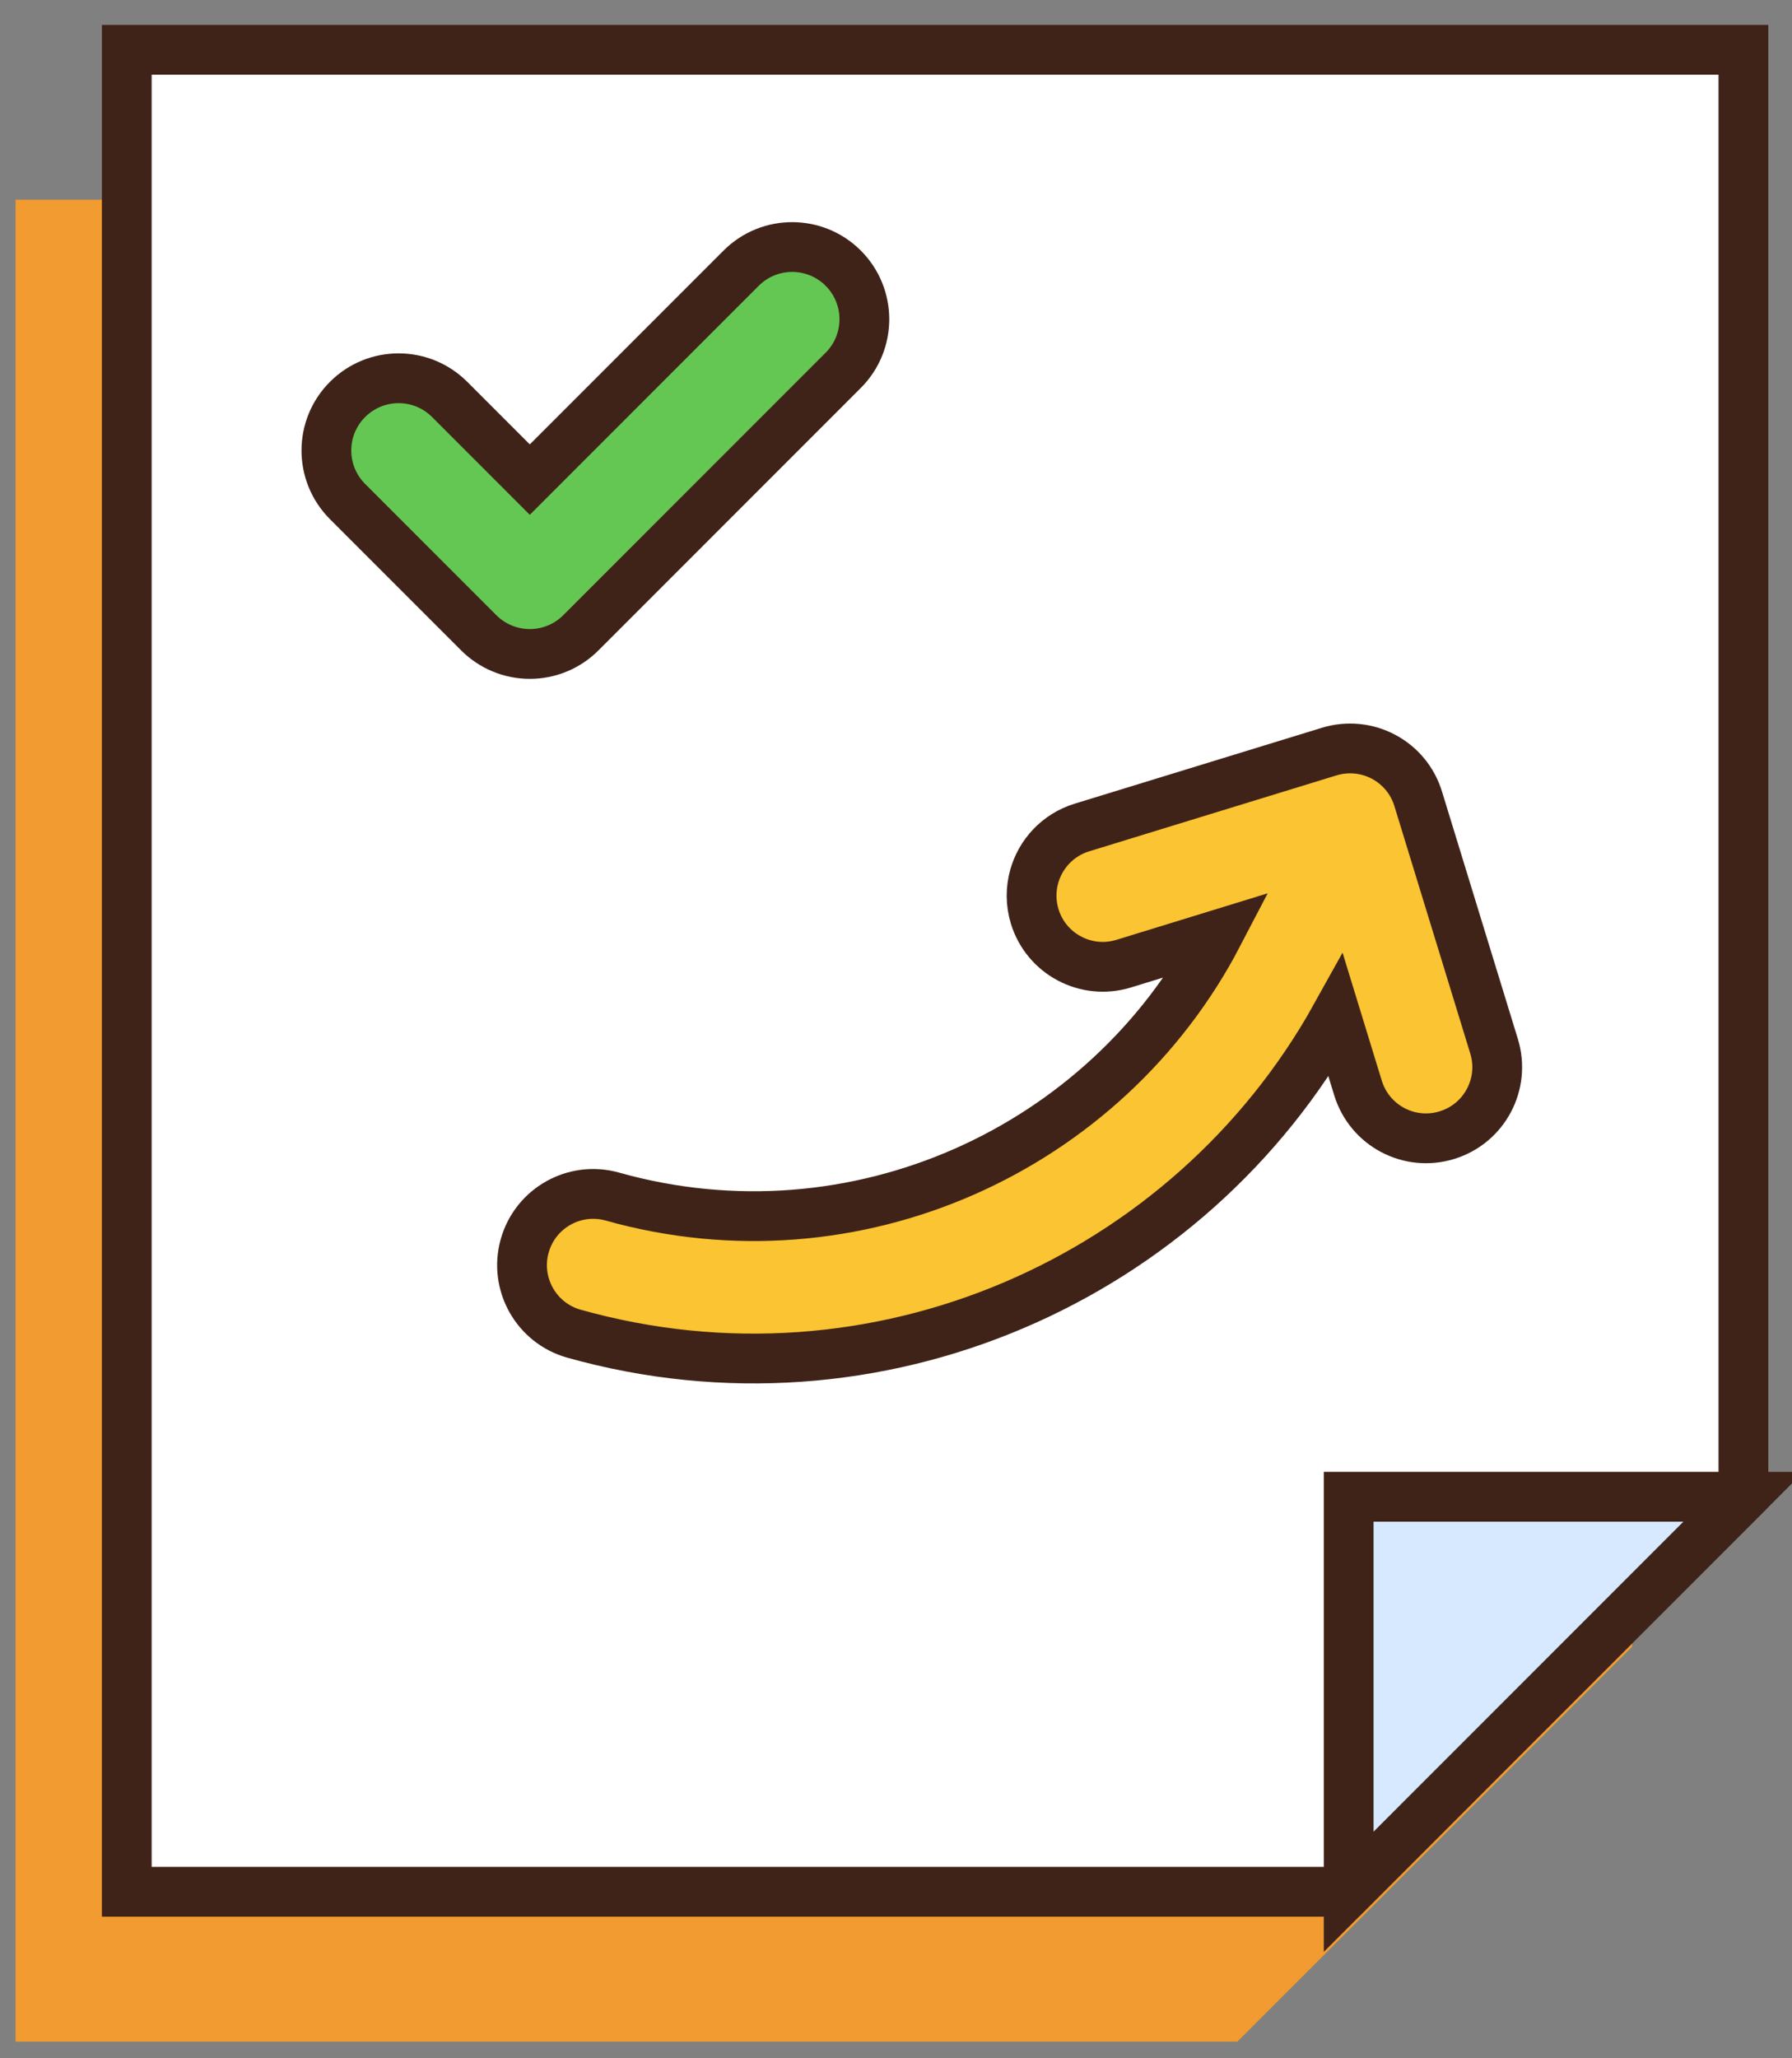
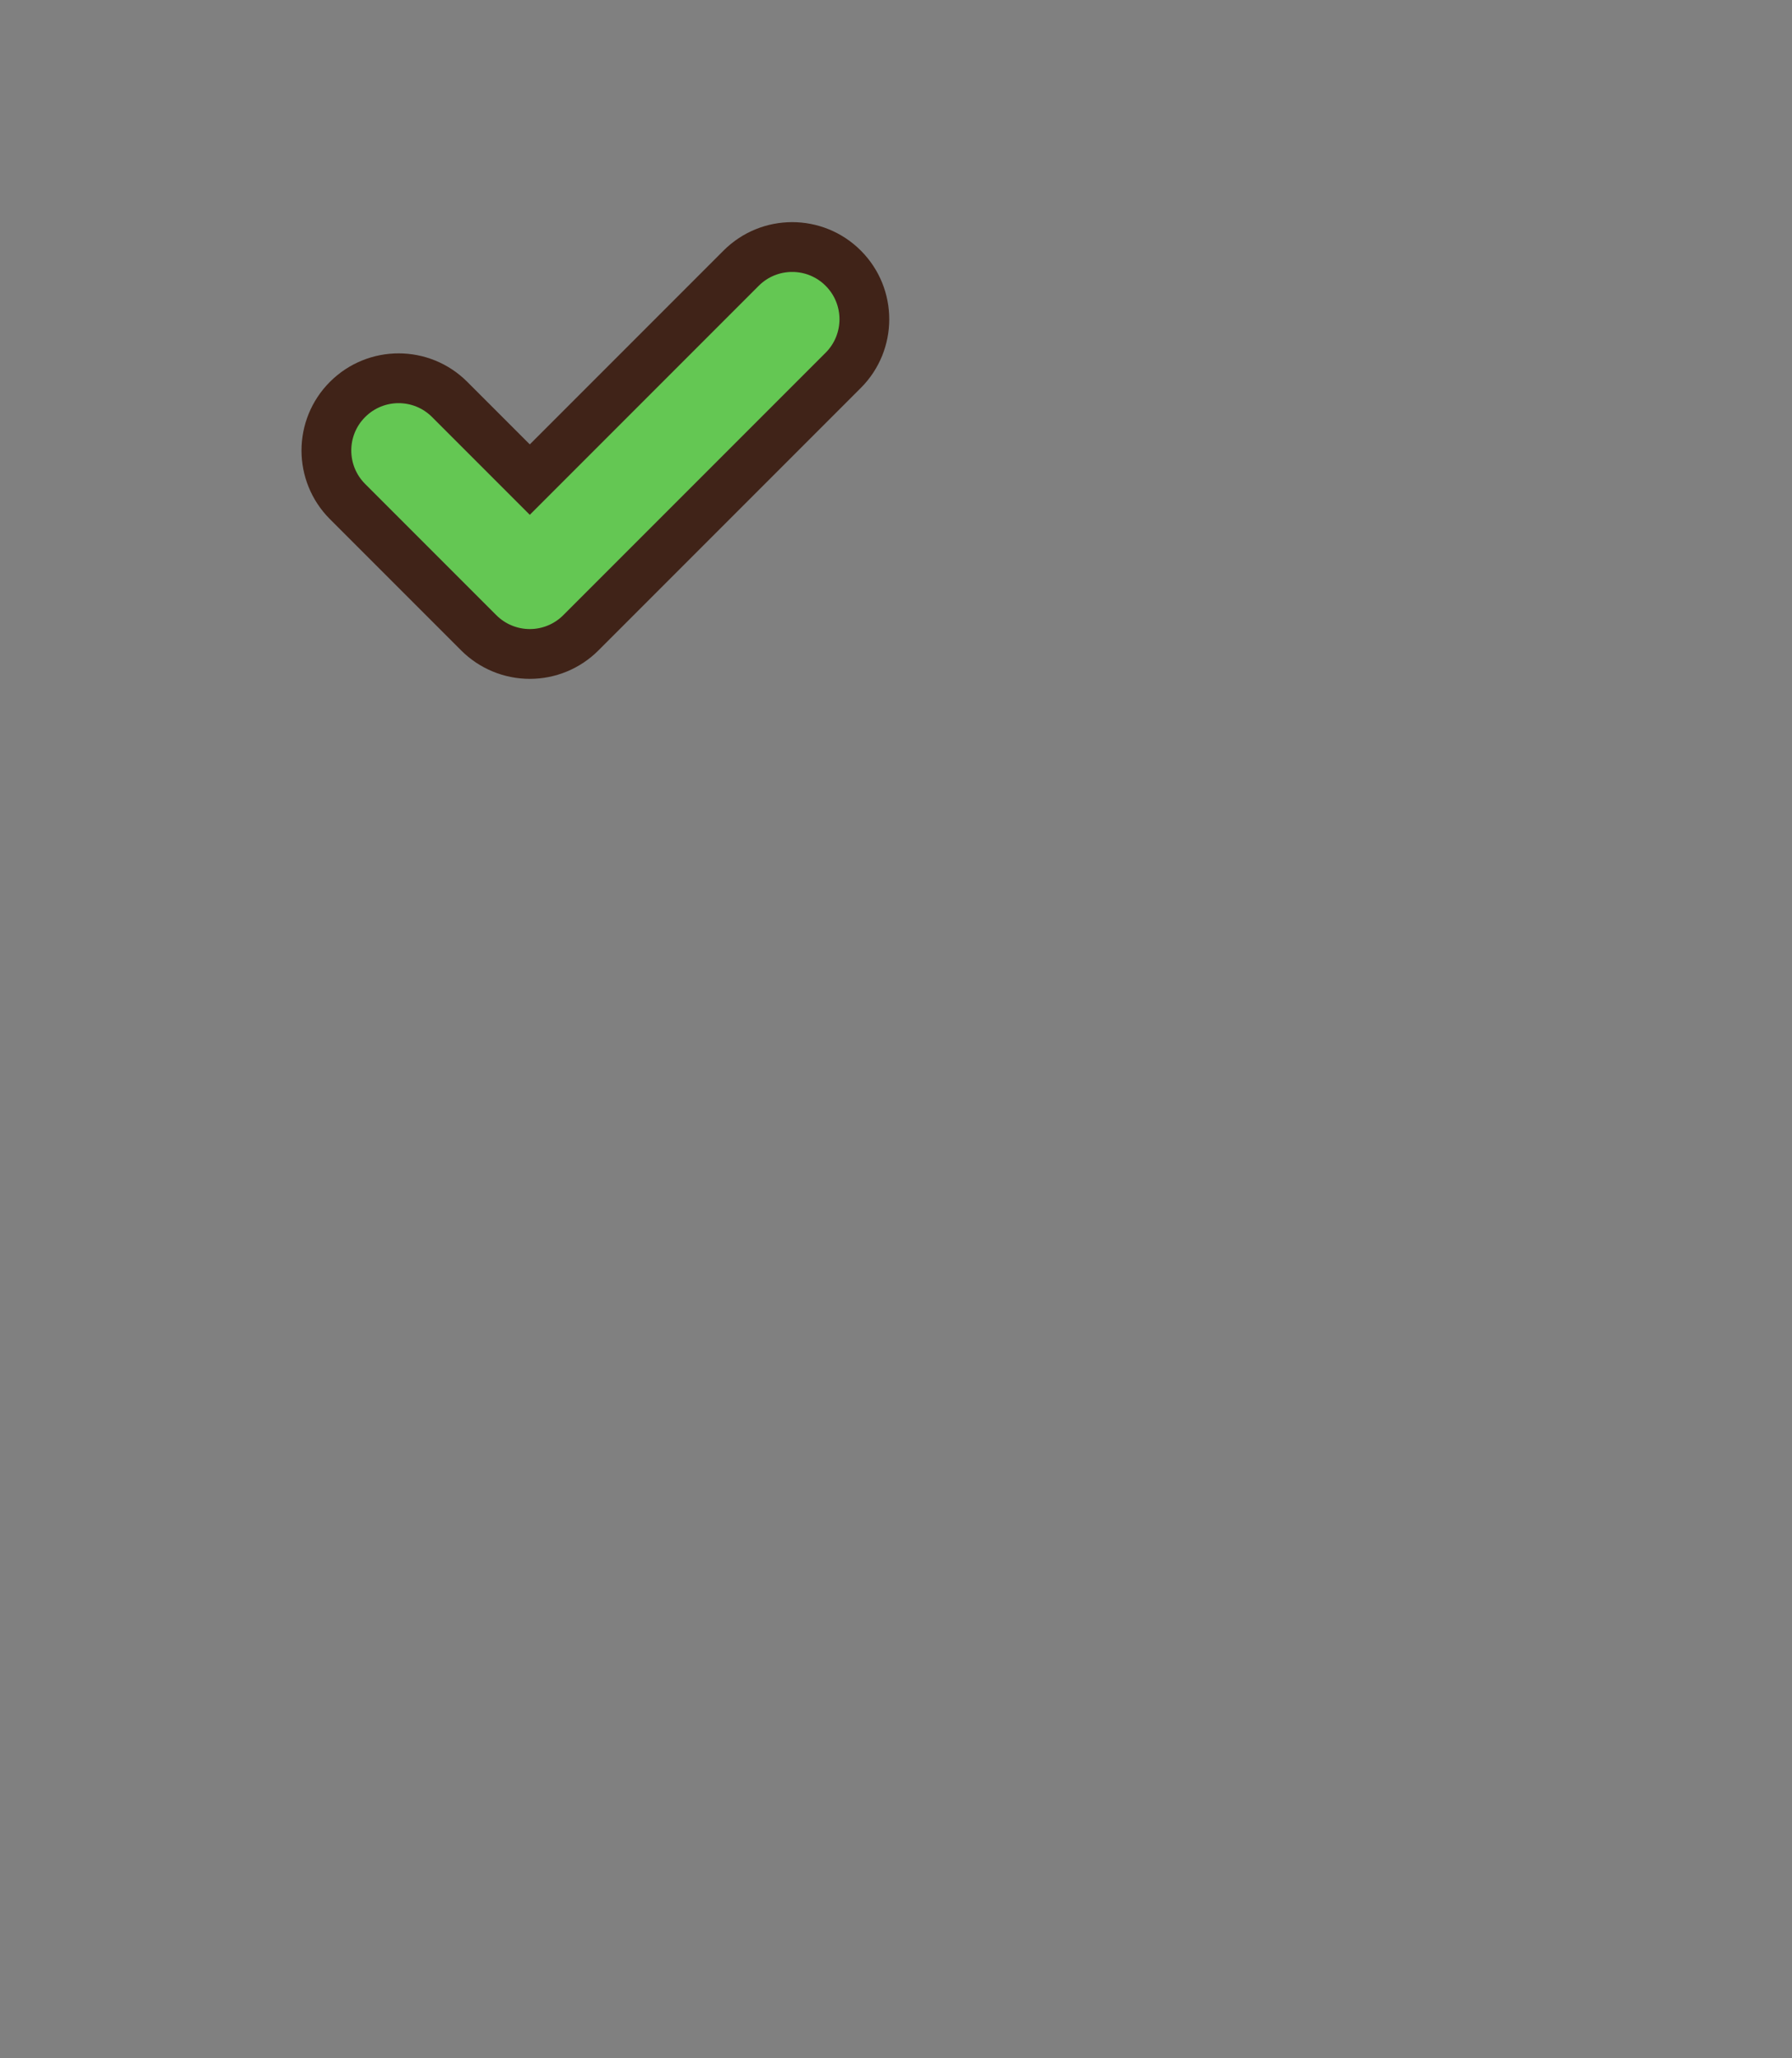
<svg xmlns="http://www.w3.org/2000/svg" width="54" height="62" viewBox="0 0 54 62" fill="none">
  <rect x="0" y="0" width="54" height="62" fill="#808080" stroke="none" />
-   <path d="M37.285 61.5H0.469V6.016H49.184V49.602L37.285 61.5Z" fill="#F29B30" />
-   <path d="M40.638 56.985H3.82V1.5H52.536V45.086L40.638 56.985Z" fill="white" stroke="#402318" stroke-width="1.5" stroke-miterlimit="10" strokeLinecap="round" strokeLinejoin="round" />
-   <path d="M40.256 30.601L40.922 32.773C41.27 33.906 42.468 34.542 43.6 34.194C44.734 33.847 45.37 32.648 45.022 31.515L42.735 24.06C42.569 23.516 42.193 23.061 41.69 22.795C41.188 22.528 40.6 22.473 40.055 22.639L32.601 24.927C31.876 25.15 31.356 25.721 31.165 26.4C31.059 26.782 31.055 27.199 31.18 27.607C31.528 28.739 32.727 29.375 33.86 29.028L36.706 28.153C33.33 34.629 25.759 38.096 18.454 36.044C17.315 35.724 16.131 36.389 15.811 37.529C15.491 38.669 16.155 39.854 17.295 40.174C26.408 42.732 35.845 38.535 40.256 30.601Z" fill="#FAC432" stroke="#402318" stroke-width="1.5" stroke-miterlimit="10" strokeLinecap="round" strokeLinejoin="round" />
  <path d="M15.965 19.699C15.388 19.699 14.833 19.469 14.426 19.061L10.473 15.108C9.623 14.258 9.623 12.88 10.474 12.031C11.324 11.182 12.7 11.182 13.55 12.032L15.965 14.447L22.333 8.079C23.182 7.229 24.561 7.229 25.41 8.079C26.259 8.928 26.259 10.306 25.409 11.156L17.503 19.062C17.095 19.47 16.543 19.699 15.965 19.699Z" fill="#64C753" stroke="#402318" stroke-width="1.5" stroke-miterlimit="10" strokeLinecap="round" strokeLinejoin="round" />
-   <path d="M40.641 45.086H52.538L40.641 56.985V45.086Z" fill="#D6E9FF" stroke="#402318" stroke-width="1.5" stroke-miterlimit="10" strokeLinecap="round" strokeLinejoin="round" />
</svg>